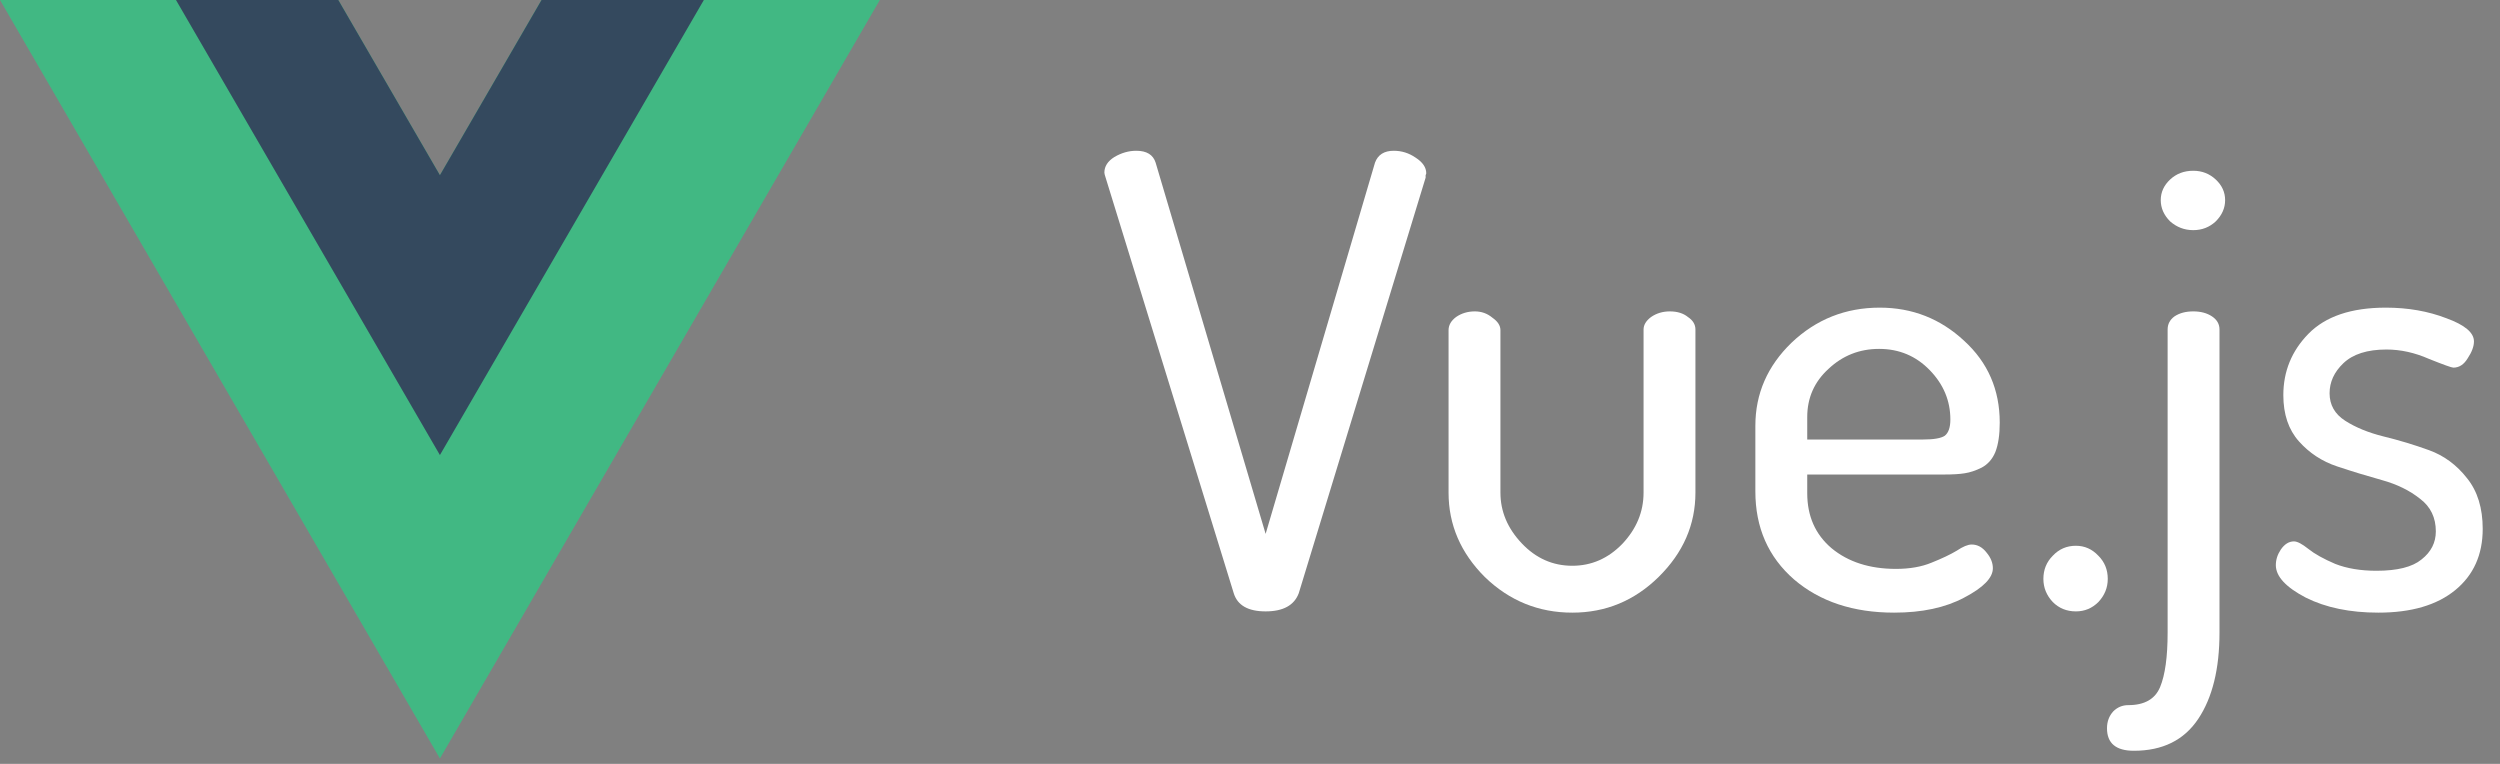
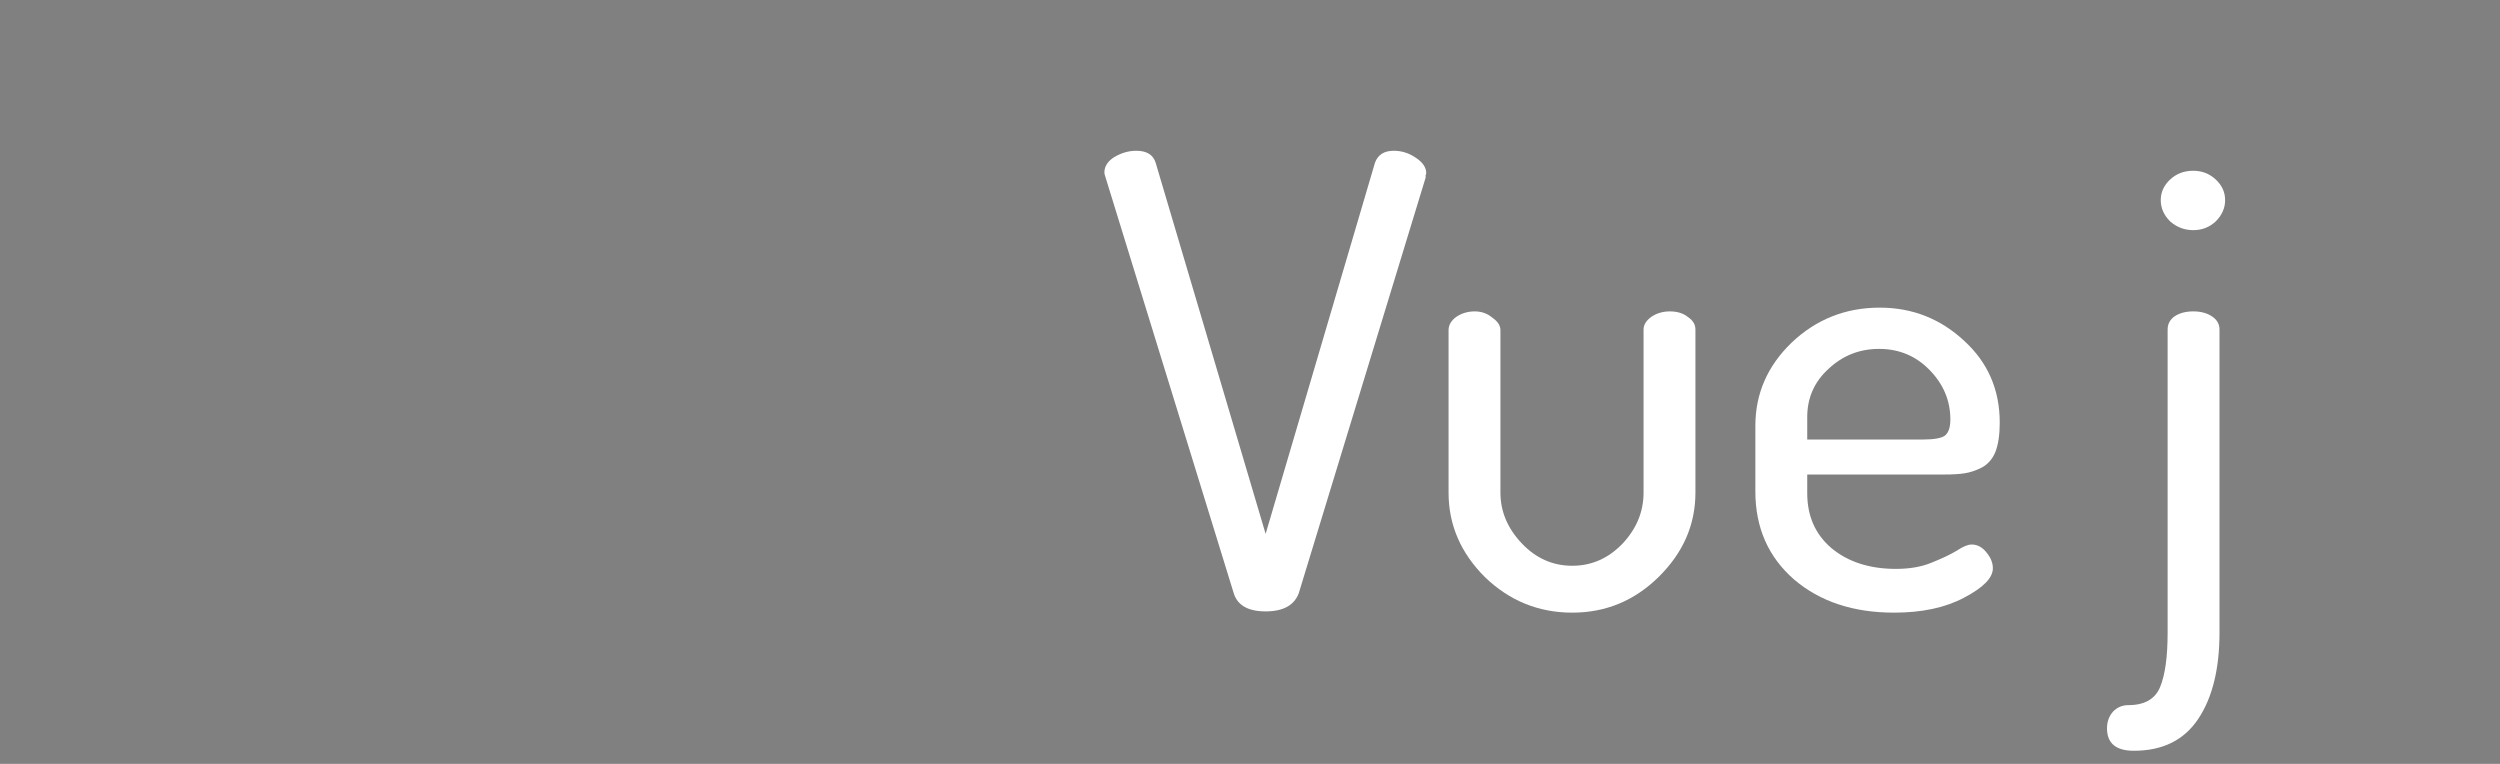
<svg xmlns="http://www.w3.org/2000/svg" width="144" height="44" viewBox="0 0 144 44" fill="none">
  <rect x="0" y="0" width="144" height="44" fill="#808080" stroke="none" />
-   <path d="M31.191 0L25.339 10.09L19.487 0H0L25.339 43.689L50.678 0H31.191Z" fill="#41B883" />
-   <path d="M31.191 8.2016e-05L25.339 10.089L19.487 8.2016e-05H10.136L25.339 26.212L40.542 8.2016e-05H31.191Z" fill="#34495E" />
  <path d="M63.612 9.944C63.612 9.584 63.804 9.284 64.188 9.044C64.596 8.804 65.016 8.684 65.448 8.684C66.048 8.684 66.42 8.912 66.564 9.368L72.9 30.752L79.2 9.368C79.368 8.912 79.728 8.684 80.28 8.684C80.736 8.684 81.156 8.816 81.54 9.08C81.948 9.344 82.152 9.644 82.152 9.98C82.152 10.004 82.14 10.04 82.116 10.088C82.116 10.136 82.116 10.184 82.116 10.232L74.808 34.172C74.544 34.868 73.908 35.216 72.9 35.216C71.892 35.216 71.28 34.868 71.064 34.172L63.684 10.232C63.636 10.088 63.612 9.992 63.612 9.944Z" fill="white" />
  <path d="M83.437 28.376V19.016C83.437 18.728 83.581 18.476 83.869 18.26C84.181 18.044 84.541 17.936 84.949 17.936C85.333 17.936 85.669 18.056 85.957 18.296C86.269 18.512 86.425 18.752 86.425 19.016V28.376C86.425 29.456 86.833 30.428 87.649 31.292C88.465 32.156 89.437 32.588 90.565 32.588C91.669 32.588 92.629 32.168 93.445 31.328C94.261 30.464 94.669 29.48 94.669 28.376V18.98C94.669 18.716 94.813 18.476 95.101 18.26C95.413 18.044 95.773 17.936 96.181 17.936C96.613 17.936 96.961 18.044 97.225 18.26C97.513 18.452 97.657 18.692 97.657 18.98V28.376C97.657 30.224 96.949 31.844 95.533 33.236C94.141 34.604 92.485 35.288 90.565 35.288C88.621 35.288 86.941 34.604 85.525 33.236C84.133 31.844 83.437 30.224 83.437 28.376Z" fill="white" />
  <path d="M101.109 28.304V24.524C101.109 22.676 101.805 21.08 103.197 19.736C104.613 18.392 106.305 17.72 108.273 17.72C110.145 17.72 111.765 18.356 113.133 19.628C114.501 20.876 115.185 22.448 115.185 24.344C115.185 25.04 115.101 25.604 114.933 26.036C114.765 26.444 114.501 26.744 114.141 26.936C113.805 27.104 113.481 27.212 113.169 27.26C112.881 27.308 112.485 27.332 111.981 27.332H104.097V28.412C104.097 29.732 104.565 30.788 105.501 31.58C106.461 32.372 107.697 32.768 109.209 32.768C110.001 32.768 110.685 32.648 111.261 32.408C111.861 32.168 112.341 31.94 112.701 31.724C113.061 31.484 113.349 31.364 113.565 31.364C113.901 31.364 114.189 31.52 114.429 31.832C114.669 32.12 114.789 32.42 114.789 32.732C114.789 33.284 114.237 33.848 113.133 34.424C112.053 35 110.709 35.288 109.101 35.288C106.749 35.288 104.829 34.652 103.341 33.38C101.853 32.084 101.109 30.392 101.109 28.304ZM104.097 25.316H110.757C111.381 25.316 111.801 25.244 112.017 25.1C112.233 24.932 112.341 24.62 112.341 24.164C112.341 23.084 111.945 22.136 111.153 21.32C110.361 20.504 109.389 20.096 108.237 20.096C107.109 20.096 106.137 20.48 105.321 21.248C104.505 21.992 104.097 22.916 104.097 24.02V25.316Z" fill="white" />
-   <path d="M117.699 33.344C117.699 32.816 117.879 32.372 118.239 32.012C118.599 31.628 119.043 31.436 119.571 31.436C120.075 31.436 120.507 31.628 120.867 32.012C121.227 32.372 121.407 32.816 121.407 33.344C121.407 33.848 121.227 34.292 120.867 34.676C120.507 35.036 120.075 35.216 119.571 35.216C119.043 35.216 118.599 35.036 118.239 34.676C117.879 34.292 117.699 33.848 117.699 33.344Z" fill="white" />
  <path d="M121.363 41.948C121.363 41.564 121.483 41.24 121.723 40.976C121.963 40.736 122.251 40.616 122.587 40.616C123.523 40.616 124.135 40.268 124.423 39.572C124.711 38.876 124.855 37.832 124.855 36.44V18.98C124.855 18.668 124.987 18.416 125.251 18.224C125.539 18.032 125.899 17.936 126.331 17.936C126.763 17.936 127.123 18.032 127.411 18.224C127.699 18.416 127.843 18.668 127.843 18.98V36.44C127.843 38.528 127.435 40.184 126.619 41.408C125.803 42.632 124.567 43.244 122.911 43.244C121.879 43.244 121.363 42.812 121.363 41.948ZM124.999 12.752C124.639 12.392 124.459 11.984 124.459 11.528C124.459 11.072 124.639 10.676 124.999 10.34C125.359 10.004 125.803 9.836 126.331 9.836C126.835 9.836 127.267 10.004 127.627 10.34C127.987 10.676 128.167 11.072 128.167 11.528C128.167 11.984 127.987 12.392 127.627 12.752C127.267 13.088 126.835 13.256 126.331 13.256C125.827 13.256 125.383 13.088 124.999 12.752Z" fill="white" />
-   <path d="M131.088 32.552C131.088 32.24 131.184 31.94 131.376 31.652C131.592 31.34 131.844 31.184 132.132 31.184C132.324 31.184 132.6 31.328 132.96 31.616C133.32 31.904 133.836 32.192 134.508 32.48C135.18 32.744 135.972 32.876 136.884 32.876C138.084 32.876 138.948 32.66 139.476 32.228C140.028 31.796 140.304 31.256 140.304 30.608C140.304 29.816 140.004 29.192 139.404 28.736C138.804 28.256 138.072 27.896 137.208 27.656C136.344 27.416 135.48 27.152 134.616 26.864C133.752 26.576 133.02 26.096 132.42 25.424C131.82 24.752 131.52 23.864 131.52 22.76C131.52 21.392 132 20.216 132.96 19.232C133.944 18.224 135.432 17.72 137.424 17.72C138.696 17.72 139.86 17.924 140.916 18.332C141.972 18.716 142.5 19.16 142.5 19.664C142.5 19.952 142.38 20.276 142.14 20.636C141.924 20.996 141.648 21.176 141.312 21.176C141.216 21.176 140.748 21.008 139.908 20.672C139.092 20.312 138.276 20.132 137.46 20.132C136.356 20.132 135.528 20.396 134.976 20.924C134.448 21.428 134.184 22.004 134.184 22.652C134.184 23.324 134.484 23.852 135.084 24.236C135.684 24.62 136.416 24.92 137.28 25.136C138.168 25.352 139.044 25.616 139.908 25.928C140.772 26.24 141.504 26.78 142.104 27.548C142.704 28.292 143.004 29.264 143.004 30.464C143.004 31.952 142.476 33.128 141.42 33.992C140.364 34.856 138.888 35.288 136.992 35.288C135.36 35.288 133.968 35 132.816 34.424C131.664 33.824 131.088 33.2 131.088 32.552Z" fill="white" />
</svg>